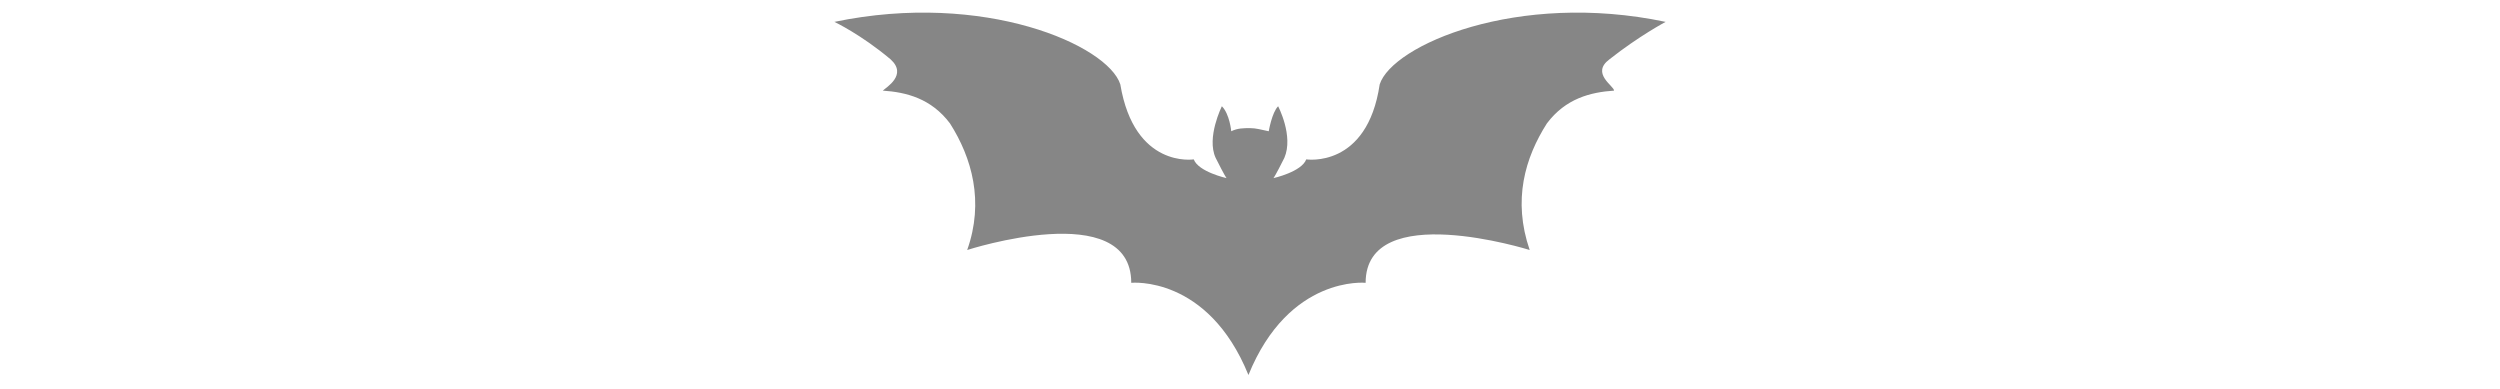
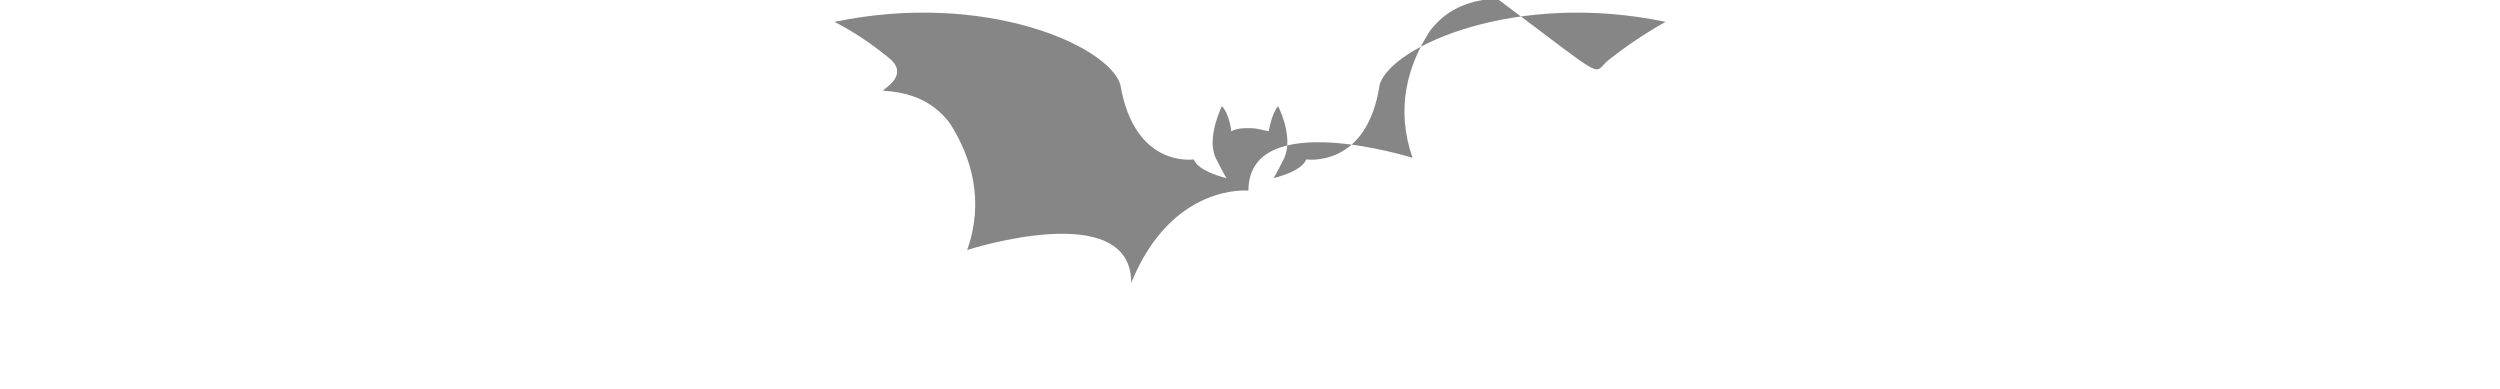
<svg xmlns="http://www.w3.org/2000/svg" version="1.1" id="Calque_4" x="0px" y="0px" viewBox="0 0 160 24.9" style="enable-background:new 0 0 160 24.9;" xml:space="preserve">
  <style type="text/css">
	.st0{fill:#868686;}
</style>
-   <path class="st0" d="M103,3.8c1.9-1.5,3.6-2.4,3.6-2.4c-9.5-2-17.5,1.5-18.3,4c-0.8,5.4-4.7,4.8-4.7,4.8c-0.3,0.8-2.1,1.2-2.1,1.2  s0.1-0.1,0.7-1.3c0.6-1.4-0.4-3.3-0.4-3.3c-0.4,0.4-0.6,1.6-0.6,1.6c-0.5-0.1-0.8-0.2-1.2-0.2c-0.4,0-0.8,0-1.2,0.2  c0,0-0.1-1.1-0.6-1.6c0,0-1,2-0.4,3.3c0.6,1.2,0.7,1.3,0.7,1.3s-1.8-0.4-2.1-1.2c0,0-3.8,0.6-4.7-4.8c-0.8-2.5-8.7-6-18.3-4  c0,0,1.7,0.8,3.6,2.4c1.1,1-0.3,1.8-0.5,2c1.5,0.1,3.1,0.5,4.3,2.1c1.4,2.2,2.2,5,1.1,8.1c0,0,10.5-3.4,10.5,2.1  c0,0,4.9-0.5,7.5,5.9v0c0,0,0,0,0,0c0,0,0,0,0,0v0c2.6-6.4,7.5-5.9,7.5-5.9c0-5.4,10.5-2.1,10.5-2.1c-1.1-3.2-0.3-5.9,1.1-8.1  c1.2-1.6,2.8-2,4.3-2.1C103.3,5.5,101.8,4.7,103,3.8z" />
+   <path class="st0" d="M103,3.8c1.9-1.5,3.6-2.4,3.6-2.4c-9.5-2-17.5,1.5-18.3,4c-0.8,5.4-4.7,4.8-4.7,4.8c-0.3,0.8-2.1,1.2-2.1,1.2  s0.1-0.1,0.7-1.3c0.6-1.4-0.4-3.3-0.4-3.3c-0.4,0.4-0.6,1.6-0.6,1.6c-0.5-0.1-0.8-0.2-1.2-0.2c-0.4,0-0.8,0-1.2,0.2  c0,0-0.1-1.1-0.6-1.6c0,0-1,2-0.4,3.3c0.6,1.2,0.7,1.3,0.7,1.3s-1.8-0.4-2.1-1.2c0,0-3.8,0.6-4.7-4.8c-0.8-2.5-8.7-6-18.3-4  c0,0,1.7,0.8,3.6,2.4c1.1,1-0.3,1.8-0.5,2c1.5,0.1,3.1,0.5,4.3,2.1c1.4,2.2,2.2,5,1.1,8.1c0,0,10.5-3.4,10.5,2.1  v0c0,0,0,0,0,0c0,0,0,0,0,0v0c2.6-6.4,7.5-5.9,7.5-5.9c0-5.4,10.5-2.1,10.5-2.1c-1.1-3.2-0.3-5.9,1.1-8.1  c1.2-1.6,2.8-2,4.3-2.1C103.3,5.5,101.8,4.7,103,3.8z" />
</svg>